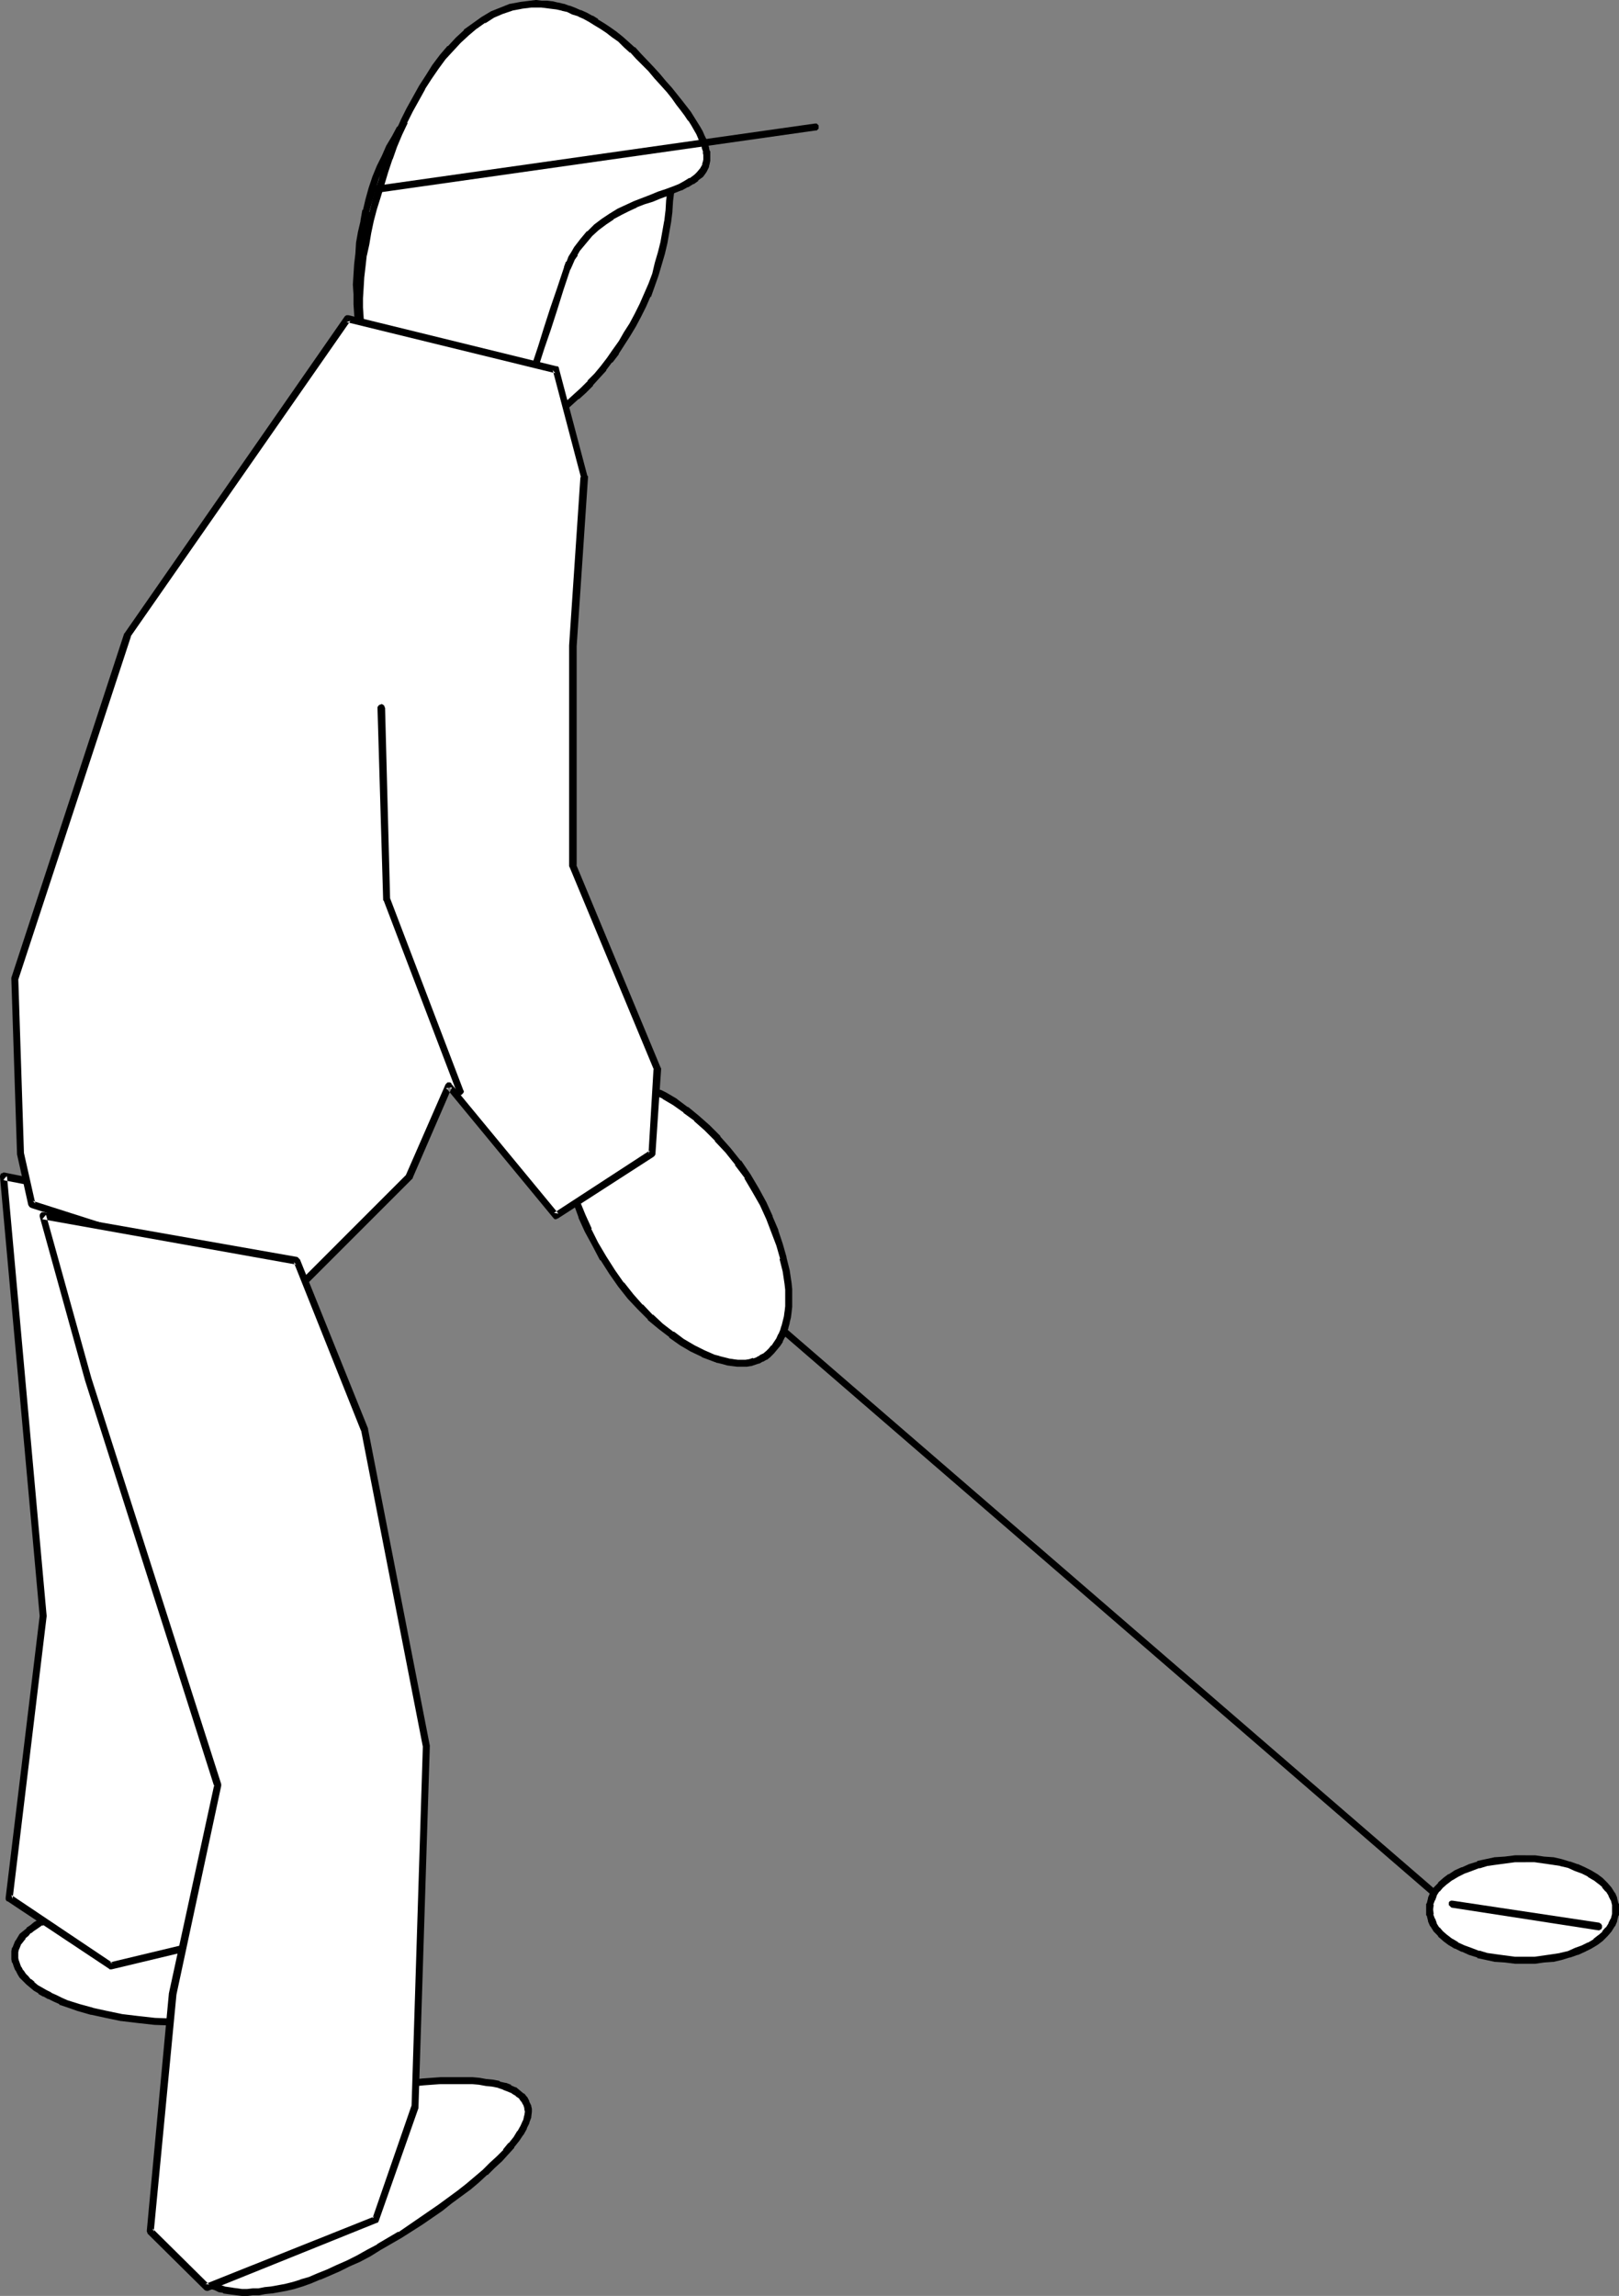
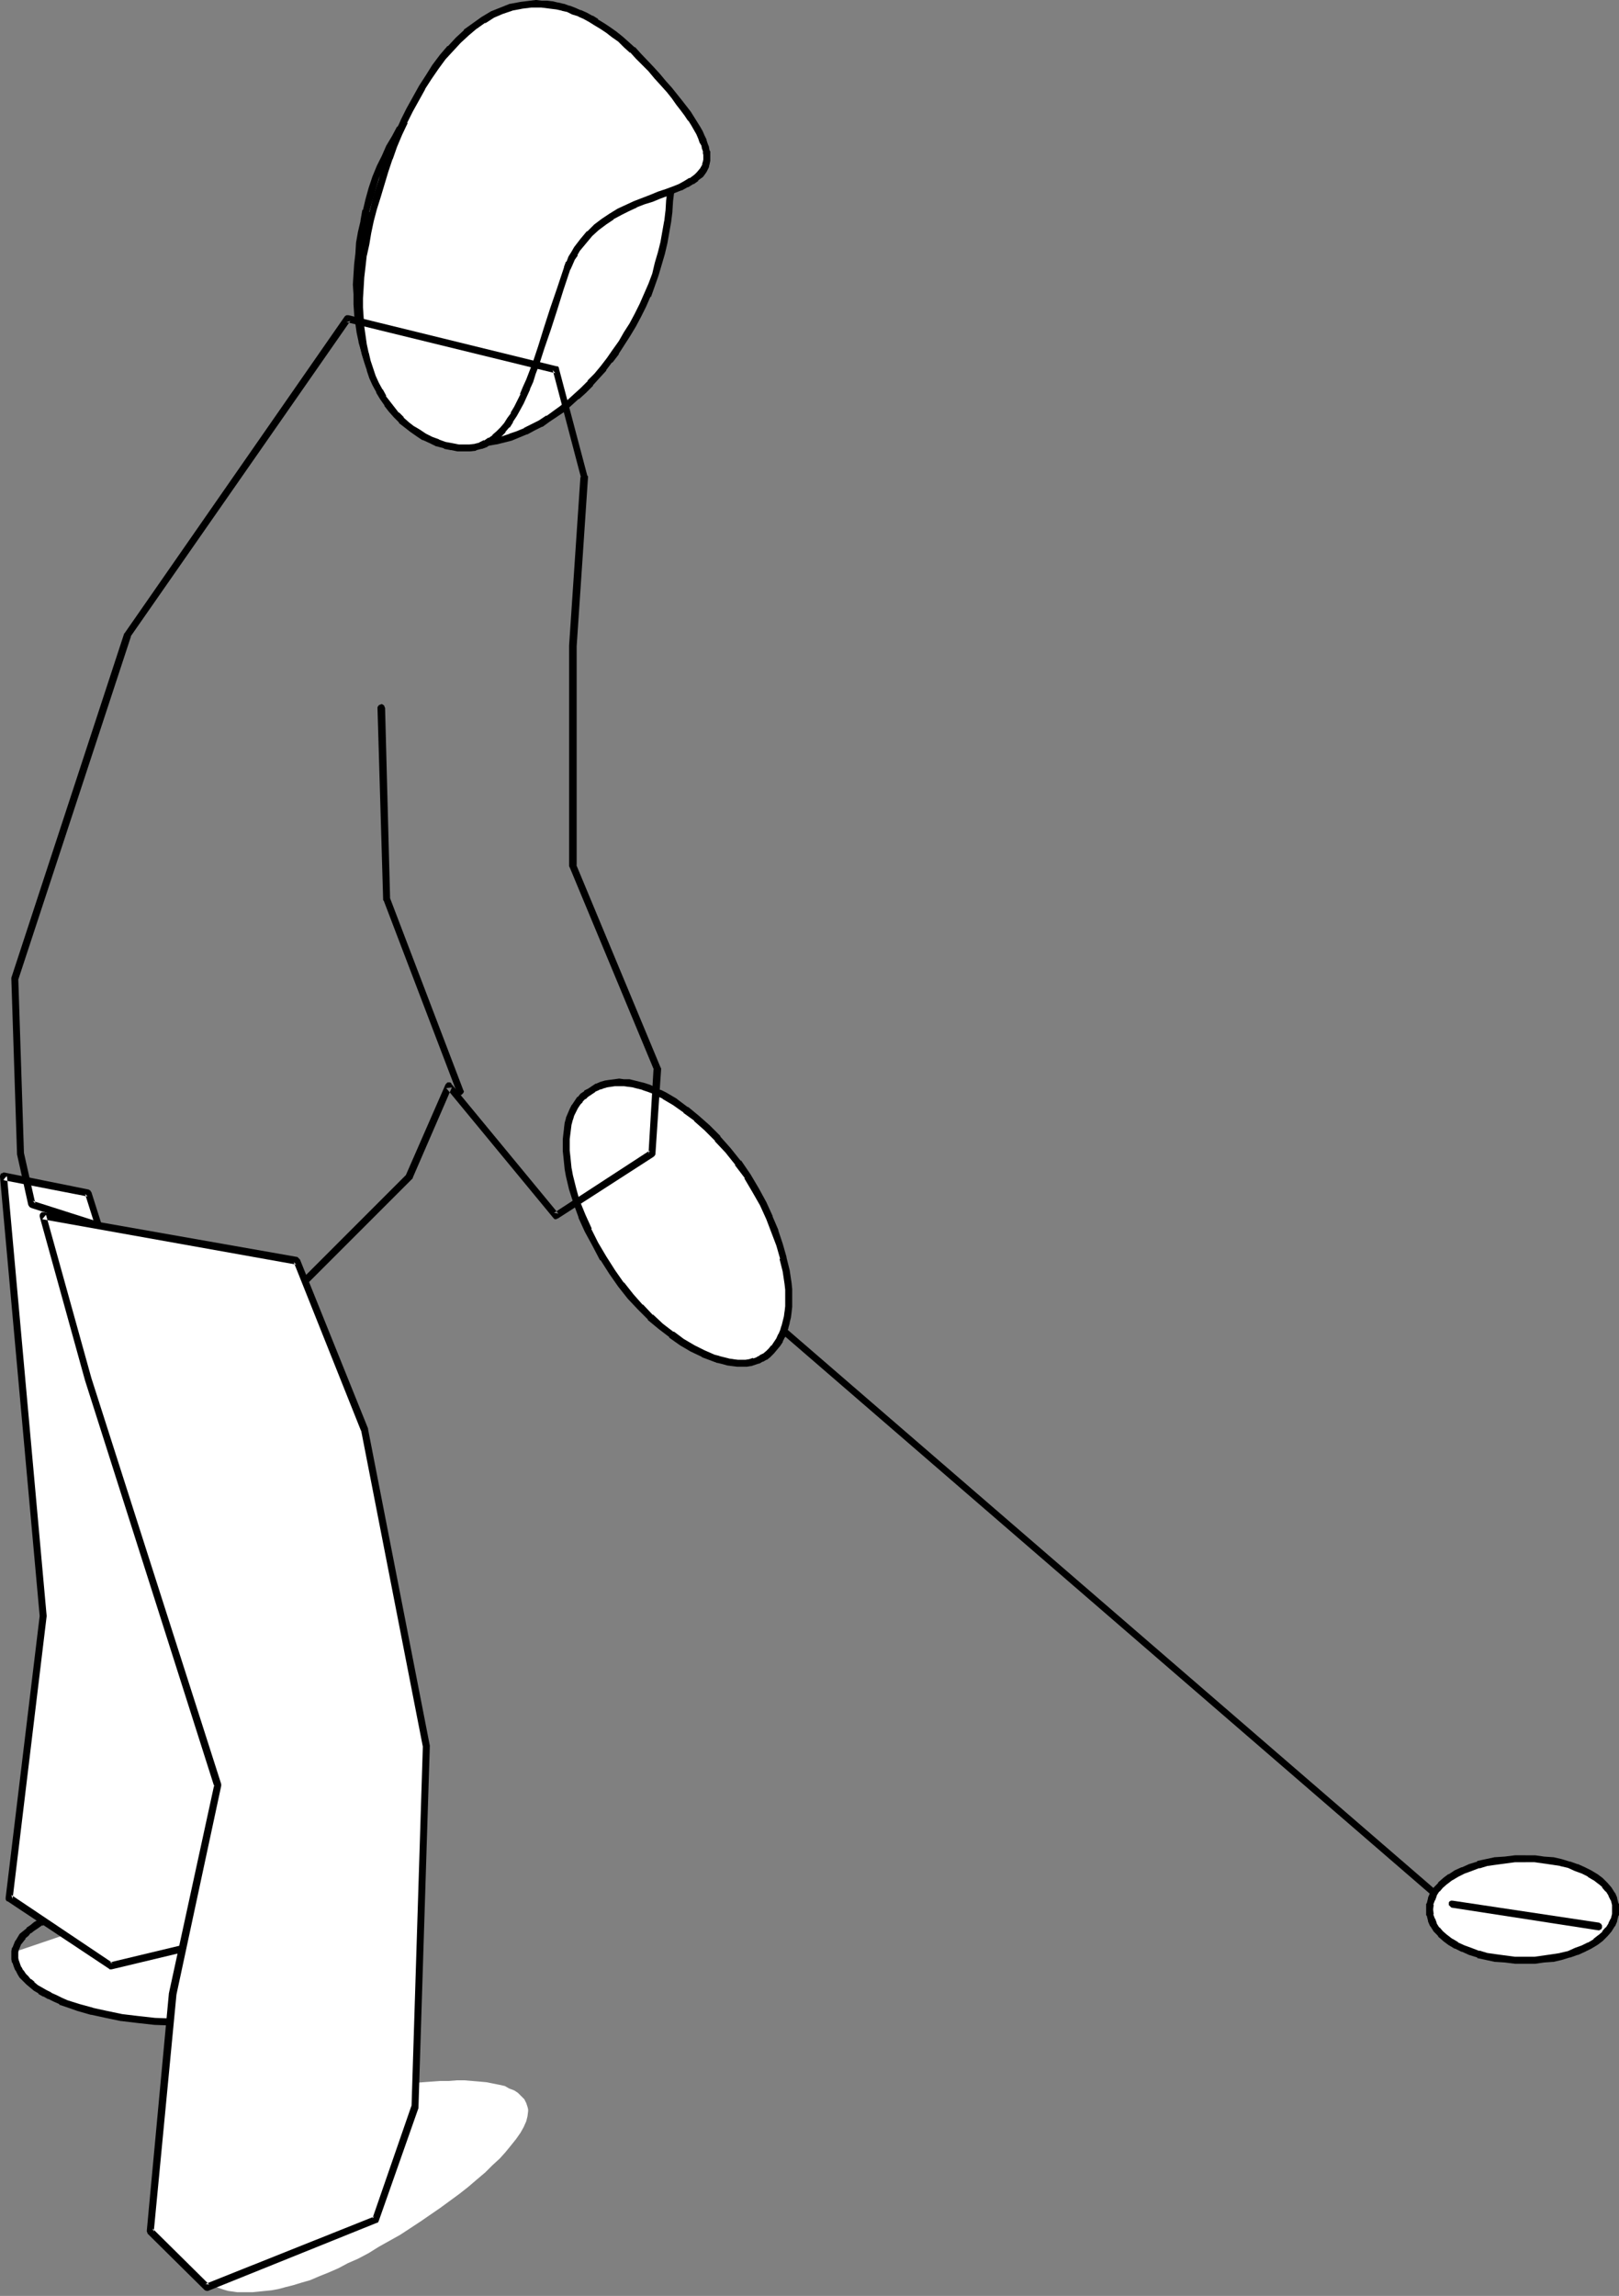
<svg xmlns="http://www.w3.org/2000/svg" xmlns:ns1="http://sodipodi.sourceforge.net/DTD/sodipodi-0.dtd" xmlns:ns2="http://www.inkscape.org/namespaces/inkscape" version="1.0" width="109.814mm" height="155.711mm" id="svg22" ns1:docname="Golfer 28.wmf">
  <rect width="100%" height="100%" fill="#808080" stroke="none" />
  <ns1:namedview id="namedview22" pagecolor="#ffffff" bordercolor="#000000" borderopacity="0.25" ns2:showpageshadow="2" ns2:pageopacity="0.0" ns2:pagecheckerboard="0" ns2:deskcolor="#d1d1d1" ns2:document-units="mm" />
  <defs id="defs1">
    <pattern id="WMFhbasepattern" patternUnits="userSpaceOnUse" width="6" height="6" x="0" y="0" />
  </defs>
  <path style="fill:#000000;fill-opacity:1;fill-rule:evenodd;stroke:none" d="m 190.802,331.262 -0.485,-0.323 h -0.162 l -0.162,0.162 h -0.323 l -0.162,0.162 -0.162,0.485 v 0.162 0.323 l 0.162,0.162 0.162,0.162 180.624,156.097 0.323,0.323 h 0.323 l 0.162,-0.162 h 0.323 l 0.162,-0.162 0.162,-0.485 v -0.162 -0.323 l -0.162,-0.162 -0.162,-0.162 z" id="path1" />
  <path style="fill:#ffffff;fill-opacity:1;fill-rule:evenodd;stroke:none" d="m 391.136,476.371 2.262,0.162 2.423,0.162 2.262,0.323 2.1,0.485 2.1,0.485 1.777,0.646 1.777,0.808 1.616,0.808 1.616,0.97 1.292,0.97 1.131,1.131 0.969,0.97 0.808,1.293 0.485,1.293 0.323,1.293 0.162,1.293 -0.162,1.293 -0.323,1.293 -0.485,1.293 -0.808,1.293 -0.969,0.97 -1.131,1.131 -1.292,0.97 -1.616,0.97 -1.616,0.808 -1.777,0.808 -1.777,0.646 -2.1,0.485 -2.1,0.485 -2.262,0.323 -2.423,0.162 -2.262,0.162 -2.747,-0.162 -2.585,-0.162 -2.423,-0.323 -2.262,-0.485 -2.1,-0.485 -2.1,-0.646 -1.777,-0.808 -1.777,-0.808 -1.616,-0.97 -1.292,-0.97 -1.131,-1.131 -0.969,-0.97 -0.808,-1.293 -0.646,-1.293 -0.323,-1.293 -0.162,-1.293 0.162,-1.293 0.323,-1.293 0.646,-1.293 0.808,-1.293 0.969,-0.97 1.131,-1.131 1.292,-0.97 1.616,-0.97 1.777,-0.808 1.777,-0.808 2.1,-0.646 2.1,-0.485 2.262,-0.485 2.423,-0.323 2.585,-0.162 z" id="path2" />
  <path style="fill:#000000;fill-opacity:1;fill-rule:evenodd;stroke:none" d="m 391.136,477.34 h 2.262 v 0 l 2.262,0.323 2.262,0.323 v 0 l 2.1,0.323 h -0.162 l 2.1,0.485 v 0 l 1.777,0.808 v 0 l 1.777,0.646 v 0 l 1.616,0.808 h -0.162 l 1.616,0.97 -0.162,-0.162 1.454,1.131 -0.162,-0.162 1.131,0.97 h -0.162 l 0.969,1.131 v -0.162 l 0.808,1.293 -0.162,-0.162 0.646,1.293 v -0.162 l 0.323,1.293 v -0.162 1.293 0 1.293 -0.162 l -0.323,1.293 v -0.162 l -0.646,1.293 0.162,-0.162 -0.808,1.293 v -0.162 l -0.969,1.131 h 0.162 l -1.131,0.97 0.162,-0.162 -1.454,1.131 h 0.162 l -1.616,0.97 0.162,-0.162 -1.616,0.808 v 0 l -1.777,0.646 v 0 l -1.777,0.808 v 0 l -2.1,0.485 h 0.162 l -2.1,0.323 v 0 l -2.262,0.323 -2.262,0.323 v 0 h -2.262 -2.747 v 0 l -2.423,-0.323 v 0 l -2.423,-0.323 v 0 l -2.262,-0.323 v 0 l -2.1,-0.646 0.162,0.162 -2.1,-0.808 -1.777,-0.646 v 0 l -1.777,-0.808 h 0.162 l -1.616,-0.97 0.162,0.162 -1.454,-1.131 0.162,0.162 -1.292,-1.131 0.162,0.162 -0.969,-1.131 v 0.162 l -0.808,-1.293 0.162,0.162 -0.485,-1.293 v 0.162 l -0.485,-1.293 0.162,0.162 -0.162,-1.293 v 0 l 0.162,-1.293 -0.162,0.162 0.485,-1.293 v 0.162 l 0.485,-1.293 -0.162,0.162 0.808,-1.293 v 0.162 l 0.969,-1.131 -0.162,0.162 1.292,-1.131 -0.162,0.162 1.454,-1.131 -0.162,0.162 1.616,-0.97 1.616,-0.808 v 0 l 1.777,-0.646 2.1,-0.808 -0.162,0.162 2.1,-0.646 v 0 l 2.262,-0.323 v 0 l 2.423,-0.323 v 0 l 2.423,-0.323 v 0 h 2.747 v -1.778 h -2.747 v 0 l -2.585,0.323 v 0 l -2.423,0.162 h -0.162 l -2.262,0.485 v 0 l -2.262,0.485 v 0.162 l -2.1,0.646 -1.777,0.808 h -0.162 l -1.777,0.808 -1.454,0.97 h -0.162 l -1.292,0.97 -0.162,0.162 -1.131,0.97 v 0.162 l -1.131,1.131 v 0 l -0.808,1.293 -0.162,0.162 -0.485,1.131 v 0.162 l -0.323,1.293 -0.162,0.162 v 1.454 0 1.454 l 0.162,0.162 0.323,1.293 v 0.162 l 0.485,1.131 0.162,0.162 0.808,1.293 v 0 l 1.131,1.131 v 0.162 l 1.131,0.97 0.162,0.162 1.292,0.97 v 0 l 1.616,0.97 h 0.162 l 1.616,0.808 h 0.162 l 1.777,0.808 2.1,0.646 v 0.162 l 2.262,0.485 v 0 l 2.262,0.485 h 0.162 l 2.423,0.162 v 0 l 2.585,0.323 v 0 h 2.747 2.262 0.162 l 2.262,-0.323 2.262,-0.162 h 0.162 l 2.1,-0.485 v 0 l 2.1,-0.646 h 0.162 l 1.777,-0.646 h 0.162 l 1.777,-0.808 v 0 l 1.616,-0.808 v 0 l 1.616,-0.97 v 0 l 1.292,-0.97 0.162,-0.162 1.131,-1.131 v 0 l 0.969,-1.131 v 0 l 0.808,-1.293 0.162,-0.162 0.485,-1.131 v -0.162 l 0.323,-1.293 0.162,-0.162 v -1.454 0 -1.454 l -0.162,-0.162 -0.323,-1.293 v -0.162 l -0.485,-1.131 -0.162,-0.162 -0.808,-1.293 v 0 l -0.969,-1.131 v 0 l -1.131,-1.131 -0.162,-0.162 -1.292,-0.97 v 0 l -1.616,-0.97 v 0 l -1.616,-0.808 v 0 l -1.777,-0.808 h -0.162 l -1.777,-0.646 h -0.162 l -2.1,-0.646 v 0 l -2.1,-0.485 h -0.162 l -2.262,-0.162 -2.262,-0.323 h -0.162 -2.262 z" id="path3" />
  <path style="fill:#000000;fill-opacity:1;fill-rule:evenodd;stroke:none" d="m 372.395,487.197 h -0.162 -0.323 l -0.162,0.162 h -0.162 l -0.162,0.323 v 0.162 0.323 0.162 l 0.162,0.162 0.162,0.162 0.162,0.162 0.162,0.162 37.643,5.817 h 0.323 l 0.162,-0.162 h 0.162 l 0.162,-0.162 0.162,-0.323 v -0.162 -0.323 -0.162 l -0.162,-0.162 v -0.162 l -0.323,-0.162 -0.162,-0.162 z" id="path4" />
-   <path style="fill:#ffffff;fill-opacity:1;fill-rule:evenodd;stroke:none" d="m 48.629,485.097 4.524,0.162 4.362,0.162 4.362,0.485 4.039,0.485 4.039,0.646 3.716,0.808 3.393,0.97 3.231,0.97 1.454,0.646 1.454,0.485 1.292,0.646 1.292,0.646 1.131,0.646 1.131,0.646 0.969,0.646 0.808,0.808 0.808,0.646 0.808,0.646 0.485,0.808 0.646,0.808 0.323,0.808 0.323,0.808 0.162,0.808 v 0.808 0.97 l -0.162,0.808 -0.323,0.97 -0.323,0.808 -0.646,0.97 -0.485,0.808 -0.808,0.808 -0.808,0.808 -0.808,0.808 -0.969,0.646 -1.131,0.808 -1.131,0.646 -1.292,0.646 -1.292,0.646 -1.454,0.646 -1.454,0.646 -3.231,0.97 -3.393,1.131 -3.716,0.808 -4.039,0.646 -4.039,0.646 -4.362,0.323 -4.362,0.162 -4.524,0.162 -4.524,-0.162 -4.524,-0.162 -4.201,-0.323 -4.201,-0.646 -3.877,-0.646 -3.716,-0.808 -3.393,-1.131 -3.231,-0.97 -1.454,-0.646 -1.454,-0.646 -1.292,-0.646 -1.292,-0.646 -1.131,-0.646 -1.131,-0.808 -0.969,-0.646 -0.808,-0.808 -0.808,-0.808 -0.808,-0.808 -0.646,-0.808 -0.485,-0.97 -0.323,-0.808 -0.323,-0.97 -0.162,-0.808 v -0.97 -0.808 l 0.162,-0.808 0.323,-0.808 0.323,-0.808 0.485,-0.808 0.646,-0.808 0.808,-0.646 0.808,-0.646 0.808,-0.808 0.969,-0.646 1.131,-0.646 1.131,-0.646 1.292,-0.646 1.292,-0.646 1.454,-0.485 1.454,-0.646 3.231,-0.97 3.393,-0.97 3.716,-0.808 3.877,-0.646 4.201,-0.485 4.201,-0.485 4.524,-0.162 z" id="path5" />
+   <path style="fill:#ffffff;fill-opacity:1;fill-rule:evenodd;stroke:none" d="m 48.629,485.097 4.524,0.162 4.362,0.162 4.362,0.485 4.039,0.485 4.039,0.646 3.716,0.808 3.393,0.97 3.231,0.97 1.454,0.646 1.454,0.485 1.292,0.646 1.292,0.646 1.131,0.646 1.131,0.646 0.969,0.646 0.808,0.808 0.808,0.646 0.808,0.646 0.485,0.808 0.646,0.808 0.323,0.808 0.323,0.808 0.162,0.808 v 0.808 0.97 l -0.162,0.808 -0.323,0.97 -0.323,0.808 -0.646,0.97 -0.485,0.808 -0.808,0.808 -0.808,0.808 -0.808,0.808 -0.969,0.646 -1.131,0.808 -1.131,0.646 -1.292,0.646 -1.292,0.646 -1.454,0.646 -1.454,0.646 -3.231,0.97 -3.393,1.131 -3.716,0.808 -4.039,0.646 -4.039,0.646 -4.362,0.323 -4.362,0.162 -4.524,0.162 -4.524,-0.162 -4.524,-0.162 -4.201,-0.323 -4.201,-0.646 -3.877,-0.646 -3.716,-0.808 -3.393,-1.131 -3.231,-0.97 -1.454,-0.646 -1.454,-0.646 -1.292,-0.646 -1.292,-0.646 -1.131,-0.646 -1.131,-0.808 -0.969,-0.646 -0.808,-0.808 -0.808,-0.808 -0.808,-0.808 -0.646,-0.808 -0.485,-0.97 -0.323,-0.808 -0.323,-0.97 -0.162,-0.808 v -0.97 -0.808 z" id="path5" />
  <path style="fill:#000000;fill-opacity:1;fill-rule:evenodd;stroke:none" d="m 48.629,486.066 h 4.524 v 0 l 4.362,0.323 v 0 l 4.201,0.323 4.201,0.646 h -0.162 l 4.039,0.646 h -0.162 l 3.716,0.808 v -0.162 l 3.554,0.97 h -0.162 l 3.231,1.131 v 0 l 1.454,0.485 v 0 l 1.292,0.485 1.292,0.646 v 0 l 1.292,0.646 1.131,0.646 v -0.162 l 1.131,0.808 v 0 l 0.808,0.646 0.969,0.646 -0.162,-0.162 0.808,0.808 0.808,0.646 h -0.162 l 0.646,0.808 0.485,0.646 v -0.162 l 0.323,0.808 v 0 l 0.323,0.808 -0.162,-0.162 0.162,0.808 v -0.162 l 0.162,0.808 v -0.162 l -0.162,0.97 v 0 l -0.162,0.808 0.162,-0.162 -0.323,0.97 -0.485,0.808 0.162,-0.162 -0.485,0.97 v -0.162 l -0.646,0.97 0.162,-0.162 -0.808,0.808 -0.808,0.808 0.162,-0.162 -0.969,0.808 v 0 l -0.808,0.808 v 0 l -1.131,0.646 v 0 l -1.131,0.646 v 0 l -1.292,0.646 v 0 l -1.292,0.646 -1.292,0.646 v 0 l -1.454,0.646 v 0 l -3.231,0.97 -3.393,0.97 v 0 l -3.716,0.808 h 0.162 l -4.039,0.808 h 0.162 l -4.201,0.485 -4.201,0.485 v 0 l -4.362,0.162 v 0 l -4.524,0.162 -4.524,-0.162 v 0 l -4.362,-0.162 v 0 l -4.362,-0.485 -4.039,-0.485 v 0 l -3.877,-0.808 v 0 l -3.716,-0.808 h 0.162 l -3.554,-0.97 -3.07,-0.97 v 0 l -1.454,-0.646 v 0 l -1.292,-0.646 -1.454,-0.646 h 0.162 l -1.292,-0.646 v 0 l -1.131,-0.646 v 0 l -1.131,-0.646 v 0 l -0.969,-0.808 h 0.162 l -0.969,-0.808 v 0.162 l -0.646,-0.808 -0.808,-0.808 0.162,0.162 -0.646,-0.97 v 0.162 l -0.485,-0.97 v 0.162 l -0.323,-0.808 -0.323,-0.97 v 0.162 l -0.162,-0.808 v 0 -0.97 0.162 -0.808 0.162 l 0.162,-0.808 v 0.162 l 0.323,-0.808 v 0 l 0.323,-0.808 v 0.162 l 0.485,-0.646 0.646,-0.808 H 6.462 l 0.808,-0.646 0.646,-0.808 v 0.162 l 0.808,-0.646 0.969,-0.646 v 0 l 1.131,-0.808 v 0.162 l 1.131,-0.646 1.292,-0.646 h -0.162 l 1.454,-0.646 1.292,-0.485 v 0 l 1.454,-0.485 v 0 l 3.07,-1.131 v 0 l 3.393,-0.97 v 0.162 l 3.716,-0.808 v 0 l 3.877,-0.646 v 0 l 4.039,-0.646 4.362,-0.323 v 0 l 4.362,-0.323 v 0 h 4.524 v -1.939 l -4.524,0.162 h -0.162 l -4.362,0.162 v 0 l -4.362,0.485 -4.039,0.485 h -0.162 l -3.877,0.808 v 0 l -3.716,0.808 v 0 l -3.554,0.808 v 0 l -3.231,1.131 v 0 l -1.454,0.485 v 0 l -1.454,0.646 -1.292,0.646 h -0.162 l -1.131,0.646 -1.292,0.646 v 0 l -1.131,0.646 v 0 l -0.969,0.808 -0.969,0.646 v 0.162 l -0.808,0.646 -0.808,0.646 -0.162,0.162 -0.485,0.808 -0.485,0.808 -0.162,0.162 -0.323,0.808 v 0 l -0.323,0.808 -0.162,0.162 -0.162,0.808 v 0 0.808 0.162 0.97 0.162 l 0.162,0.808 0.162,0.162 0.323,0.97 0.323,0.808 0.162,0.162 0.485,0.97 v 0 l 0.485,0.808 0.162,0.162 0.808,0.808 0.808,0.808 v 0 l 0.969,0.808 v 0 l 0.969,0.808 v 0 l 1.131,0.646 v 0.162 l 1.131,0.646 h 0.162 l 1.131,0.646 h 0.162 l 1.292,0.646 1.454,0.646 v 0.162 l 1.454,0.485 v 0 l 3.231,1.131 3.393,0.97 h 0.162 l 3.716,0.808 v 0 l 3.877,0.808 h 0.162 l 4.039,0.485 4.362,0.485 v 0 l 4.362,0.162 h 0.162 l 4.524,0.162 4.524,-0.162 h 0.162 l 4.362,-0.162 v 0 l 4.362,-0.485 4.039,-0.485 v 0 l 4.039,-0.808 v 0 l 3.716,-0.808 v 0 l 3.554,-0.97 3.07,-1.131 h 0.162 l 1.454,-0.485 v -0.162 l 1.454,-0.646 1.292,-0.646 v 0 l 1.292,-0.646 h 0.162 l 1.131,-0.646 v -0.162 l 1.131,-0.646 v 0 l 0.969,-0.808 v 0 l 0.969,-0.808 v 0 l 0.808,-0.808 0.808,-0.808 v -0.162 l 0.646,-0.808 v 0 l 0.485,-0.97 0.162,-0.162 0.323,-0.808 0.323,-0.97 0.162,-0.162 0.162,-0.808 v -0.162 -0.97 -0.162 -0.808 0 l -0.162,-0.808 -0.162,-0.162 -0.323,-0.808 v 0 l -0.323,-0.808 -0.162,-0.162 -0.485,-0.808 -0.646,-0.808 v -0.162 l -0.808,-0.646 -0.808,-0.646 v -0.162 l -0.969,-0.646 -0.969,-0.808 v 0 l -1.131,-0.646 v 0 l -1.292,-0.646 -1.292,-0.646 v 0 l -1.292,-0.646 -1.454,-0.646 v 0 l -1.454,-0.485 h -0.162 l -3.07,-1.131 h -0.162 l -3.393,-0.808 v 0 l -3.716,-0.808 v 0 l -4.039,-0.808 v 0 l -4.039,-0.485 -4.362,-0.485 v 0 l -4.362,-0.162 h -0.162 l -4.524,-0.162 z" id="path6" />
  <path style="fill:#ffffff;fill-opacity:1;fill-rule:evenodd;stroke:none" d="M 0.969,301.529 10.986,414.32 2.423,486.551 28.434,503.841 58.646,496.731 67.37,447.607 22.618,305.892 Z" id="path7" />
  <path style="fill:#000000;fill-opacity:1;fill-rule:evenodd;stroke:none" d="M 1.131,300.559 H 0.808 l -0.162,0.162 H 0.485 l -0.323,0.162 v 0.162 L 0,301.367 v 0.323 l 10.178,112.629 v -0.162 l -8.724,72.231 v 0.323 0.162 l 0.162,0.323 0.162,0.162 H 1.939 l 26.011,17.29 0.162,0.162 h 0.162 0.323 l 30.373,-7.272 h 0.162 l 0.162,-0.162 0.162,-0.162 0.162,-0.323 v 0 l 8.724,-49.124 v -0.323 -0.162 L 23.426,305.569 l -0.162,-0.162 -0.162,-0.323 h -0.162 l -0.162,-0.162 v 0 l -21.649,-4.363 -0.323,1.939 21.649,4.201 -0.646,-0.646 44.752,141.715 v -0.323 l -8.724,49.124 0.646,-0.808 -30.373,7.272 0.808,0.162 -26.011,-17.452 0.323,0.97 8.724,-72.393 v -0.162 L 1.777,301.367 0.808,302.499 Z" id="path8" />
  <path style="fill:#ffffff;fill-opacity:1;fill-rule:evenodd;stroke:none" d="m 151.22,6.464 1.777,0.808 1.777,0.808 1.777,1.131 1.616,1.131 1.454,1.131 1.454,1.454 1.292,1.454 1.292,1.616 1.131,1.616 1.131,1.778 0.969,1.778 0.808,1.939 0.969,2.101 0.646,2.101 0.646,2.101 0.646,2.262 0.485,2.262 0.323,2.424 0.162,2.424 0.323,2.424 v 2.585 2.424 2.585 l -0.162,2.747 -0.323,2.585 -0.323,2.585 -0.323,2.747 -0.646,2.747 -0.646,2.747 -0.646,2.747 -0.808,2.585 -0.969,2.747 -1.131,2.585 -1.131,2.747 -1.292,2.424 -1.292,2.424 -1.454,2.424 -1.454,2.262 -1.454,2.262 -1.616,2.101 -1.616,2.101 -1.616,1.939 -1.616,1.939 -1.777,1.778 -1.777,1.616 -1.777,1.616 -1.777,1.454 -1.939,1.454 -1.777,1.131 -1.939,1.293 -1.939,0.97 -1.939,0.97 -1.939,0.808 -1.939,0.646 -1.939,0.646 -1.939,0.485 -1.777,0.323 -1.939,0.162 -1.939,0.162 h -1.939 l -1.777,-0.323 -1.777,-0.323 -1.939,-0.485 -1.777,-0.485 -1.777,-0.808 -1.777,-0.808 -1.777,-0.97 -1.454,-1.131 -1.616,-1.293 -1.292,-1.293 -1.454,-1.454 -1.292,-1.454 -1.131,-1.616 -0.969,-1.778 -1.131,-1.778 -0.808,-1.939 -0.808,-1.939 -0.808,-2.101 -0.646,-2.101 -0.485,-2.262 -0.485,-2.262 -0.323,-2.262 -0.323,-2.424 -0.162,-2.424 -0.162,-2.585 v -2.424 -2.585 l 0.162,-2.747 0.323,-2.585 0.323,-2.747 0.485,-2.747 0.485,-2.747 0.646,-2.747 0.808,-2.909 0.646,-2.747 0.969,-2.909 1.131,-2.585 1.292,-2.585 1.131,-2.585 1.454,-2.424 1.292,-2.424 1.454,-2.262 1.454,-2.262 1.616,-2.101 1.616,-2.101 1.616,-1.939 1.777,-1.939 1.777,-1.778 1.616,-1.616 1.939,-1.616 1.777,-1.454 1.777,-1.293 1.939,-1.293 1.939,-1.293 1.777,-0.97 1.939,-0.97 1.939,-0.808 1.939,-0.646 1.939,-0.646 1.939,-0.485 1.939,-0.323 1.939,-0.162 1.777,-0.162 1.939,0.162 1.777,0.162 1.939,0.323 1.777,0.485 z" id="path9" />
  <path style="fill:#000000;fill-opacity:1;fill-rule:evenodd;stroke:none" d="m 150.897,7.433 v 0 l 1.777,0.646 v 0 l 1.777,0.808 h -0.162 l 1.777,0.97 h -0.162 l 1.616,1.131 v 0 l 1.616,1.293 -0.162,-0.162 1.454,1.454 1.292,1.454 v -0.162 l 1.292,1.616 h -0.162 l 1.131,1.616 v 0 l 1.131,1.778 v -0.162 l 0.969,1.939 v -0.162 l 0.969,1.939 h -0.162 l 0.808,2.101 0.808,2.101 V 27.47 l 0.646,2.262 v -0.162 l 0.485,2.262 v 0 l 0.485,2.262 0.323,2.424 v 0 l 0.323,2.262 v 0 l 0.162,2.424 0.162,2.585 v 0 2.424 2.585 0 l -0.323,2.585 -0.162,2.747 v -0.162 l -0.323,2.747 v -0.162 l -0.485,2.747 -0.485,2.747 v 0 l -0.646,2.585 v 0 l -0.808,2.747 -0.646,2.747 -0.969,2.585 v 0 l -1.131,2.585 v 0 l -1.131,2.585 -1.292,2.585 v 0 l -1.292,2.424 v 0 l -1.454,2.262 v 0 l -1.292,2.262 -1.616,2.262 v 0 l -1.454,2.101 v 0 l -1.616,2.101 v 0 l -1.616,1.939 -1.777,1.778 h 0.162 l -1.777,1.778 -1.777,1.616 v 0 l -1.777,1.616 -1.777,1.454 v 0 l -1.777,1.293 v 0 l -1.777,1.293 v -0.162 l -1.939,1.293 v 0 l -1.939,0.97 -1.939,0.97 h 0.162 l -1.939,0.808 v 0 l -1.939,0.646 h 0.162 l -1.939,0.646 v 0 l -1.939,0.485 v -0.162 l -1.777,0.323 v 0 l -1.939,0.323 v 0 h -1.777 v 0 h -1.939 0.162 l -1.777,-0.162 v 0 l -1.777,-0.323 v 0 l -1.777,-0.485 v 0 l -1.777,-0.646 v 0 l -1.777,-0.646 v 0 l -1.777,-0.808 h 0.162 l -1.777,-0.97 h 0.162 l -1.616,-1.131 v 0 l -1.454,-1.131 v 0 l -1.454,-1.293 -1.292,-1.454 v 0.162 l -1.131,-1.616 v 0 l -1.131,-1.616 v 0.162 l -1.131,-1.778 h 0.162 L 97.259,97.278 v 0.162 l -0.808,-1.939 v 0 l -0.808,-1.939 v 0 l -0.646,-2.101 v 0.162 l -0.646,-2.101 v 0 l -0.646,-2.262 v 0 l -0.323,-2.262 -0.485,-2.262 v 0.162 l -0.323,-2.585 v 0.162 L 92.412,78.049 v -2.585 0 l -0.162,-2.424 v 0 l 0.162,-2.585 0.162,-2.585 v 0 l 0.323,-2.747 0.323,-2.585 v 0 l 0.485,-2.747 0.485,-2.747 v 0 l 0.646,-2.747 h -0.162 l 0.808,-2.747 v 0 l 0.808,-2.909 0.808,-2.747 v 0 l 1.131,-2.585 v 0 l 1.131,-2.585 1.292,-2.585 v 0 l 1.454,-2.424 1.292,-2.424 v 0.162 l 1.454,-2.262 1.454,-2.262 v 0 l 1.616,-2.101 h -0.162 l 1.616,-2.101 v 0.162 l 1.616,-2.101 1.777,-1.778 v 0 l 1.616,-1.778 1.777,-1.616 v 0 l 1.777,-1.616 1.777,-1.454 v 0 l 1.939,-1.293 1.777,-1.293 v 0.162 l 1.939,-1.293 h -0.162 l 1.939,-0.97 1.939,-0.97 v 0 l 1.777,-0.808 v 0 l 1.939,-0.646 v 0 l 1.939,-0.646 h -0.162 l 1.939,-0.485 v 0.162 l 1.939,-0.323 h -0.162 l 1.939,-0.162 v 0 l 1.777,-0.162 v 0 h 1.939 -0.162 l 1.939,0.162 h -0.162 l 1.939,0.323 h -0.162 l 1.939,0.485 h -0.162 l 1.777,0.646 0.646,-1.778 -1.777,-0.485 H 149.604 L 147.827,4.686 V 4.525 l -1.939,-0.323 v 0 l -1.777,-0.162 h -0.162 -1.939 v 0 h -1.939 v 0 l -1.939,0.323 v 0 l -1.939,0.323 v 0 l -1.939,0.485 h -0.162 l -1.939,0.646 v 0 l -1.939,0.646 v 0 l -1.939,0.808 v 0 l -1.939,0.97 -1.939,1.131 v 0 l -1.939,1.131 h -0.162 l -1.777,1.293 -1.939,1.293 v 0.162 l -1.777,1.454 -1.777,1.616 h -0.162 l -1.616,1.616 -1.777,1.778 -0.162,0.162 -1.616,1.778 -1.616,1.939 v 0.162 l -1.616,1.939 v 0 l -1.616,2.262 v 0 l -1.616,2.262 -1.292,2.262 h -0.162 l -1.292,2.424 -1.454,2.424 v 0 l -1.131,2.585 -1.292,2.585 v 0 l -1.131,2.747 v 0 l -0.969,2.909 -0.808,2.909 v 0 l -0.646,2.747 h -0.162 l -0.485,2.747 v 0.162 l -0.646,2.747 -0.485,2.747 v 0 l -0.162,2.747 -0.323,2.747 v 0 l -0.162,2.585 -0.162,2.585 v 0.162 l 0.162,2.424 v 0.162 2.424 l 0.162,2.424 v 0.162 l 0.323,2.424 v 0 l 0.323,2.262 0.485,2.262 v 0.162 l 0.646,2.262 v 0 l 0.646,2.101 v 0 l 0.646,2.101 v 0 l 0.969,1.939 v 0 l 0.808,1.939 V 98.247 l 1.131,1.778 v 0 l 1.131,1.778 v 0 l 1.131,1.616 v 0 l 1.292,1.616 v 0 l 1.454,1.454 1.292,1.293 v 0 l 1.616,1.293 v 0 l 1.616,1.131 h 0.162 l 1.616,1.131 h 0.162 l 1.777,0.808 v 0 l 1.777,0.808 h 0.162 l 1.777,0.646 v 0 l 1.777,0.323 0.162,0.162 1.777,0.323 v 0 l 1.939,0.162 v 0 h 1.939 0.162 1.777 v 0 l 1.939,-0.323 h 0.162 l 1.777,-0.323 h 0.162 l 1.939,-0.485 v 0 l 1.939,-0.485 v 0 l 1.939,-0.808 v 0 l 1.939,-0.808 h 0.162 l 1.777,-0.97 1.939,-0.97 h 0.162 l 1.777,-1.293 v 0 l 1.939,-1.293 v 0 l 1.939,-1.293 v 0 l 1.777,-1.616 1.777,-1.616 h 0.162 l 1.777,-1.616 1.777,-1.778 v -0.162 l 1.616,-1.778 1.777,-1.939 v -0.162 l 1.454,-1.939 h 0.162 l 1.616,-2.101 v -0.162 l 1.454,-2.262 1.454,-2.262 v 0 l 1.454,-2.424 v 0 l 1.292,-2.424 v 0 l 1.292,-2.585 1.131,-2.585 h 0.162 l 0.969,-2.747 v 0 l 0.969,-2.747 0.808,-2.747 0.808,-2.747 v 0 l 0.646,-2.747 v 0 l 0.485,-2.747 0.485,-2.747 v 0 l 0.323,-2.585 v -0.162 l 0.162,-2.585 0.323,-2.585 V 48.801 46.215 43.791 43.63 l -0.162,-2.424 -0.162,-2.585 v 0 l -0.323,-2.424 v 0 l -0.323,-2.424 -0.485,-2.262 v 0 l -0.485,-2.262 v -0.162 l -0.646,-2.101 v 0 l -0.808,-2.101 -0.808,-2.101 h -0.162 l -0.808,-1.939 v 0 l -0.969,-1.939 v 0 l -1.131,-1.778 v 0 l -1.292,-1.778 v 0 l -1.131,-1.616 h -0.162 l -1.292,-1.454 -1.454,-1.454 v 0 l -1.616,-1.131 V 9.534 l -1.616,-1.131 v 0 l -1.777,-1.131 v 0 l -1.777,-0.808 h -0.162 l -1.777,-0.808 v 0 z" id="path10" />
  <path style="fill:#ffffff;fill-opacity:1;fill-rule:evenodd;stroke:none" d="m 168.507,19.553 1.616,1.778 1.454,1.778 1.292,1.616 1.292,1.454 0.969,1.454 1.131,1.454 0.969,1.293 0.808,1.293 0.646,1.293 0.646,0.97 0.485,1.131 0.485,1.131 0.323,0.808 0.323,0.97 0.162,0.808 0.162,0.808 v 0.808 l -0.162,0.646 V 41.852 l -0.162,0.646 -0.646,1.131 -0.808,0.97 -0.969,0.97 -1.292,0.808 -1.292,0.808 -1.616,0.808 -1.616,0.646 -1.777,0.646 -1.939,0.808 -1.939,0.646 -2.1,0.808 -2.1,0.808 -2.1,0.97 -1.939,0.97 -2.1,1.293 -1.939,1.293 -1.777,1.454 -1.777,1.616 -1.777,1.778 -1.454,2.101 -0.646,1.131 -0.808,1.293 -0.485,1.131 -0.646,1.293 -1.777,5.494 -1.777,5.009 -1.454,5.009 -1.616,4.686 -1.454,4.525 -0.808,2.101 -0.808,2.101 -0.646,1.778 -0.808,1.939 -0.808,1.778 -0.808,1.616 -0.969,1.454 -0.808,1.454 -0.969,1.293 -0.969,1.293 -0.969,0.97 -1.131,0.97 -1.131,0.808 -1.131,0.808 -1.292,0.485 -1.454,0.323 -1.292,0.162 -1.616,0.162 -1.454,-0.162 -1.616,-0.162 -1.777,-0.485 -1.939,-0.485 -1.616,-0.808 -1.777,-0.808 -1.454,-0.97 -1.616,-0.97 -1.454,-1.131 -1.292,-1.293 -1.292,-1.293 -1.292,-1.293 -1.131,-1.616 -0.969,-1.454 -0.969,-1.778 -0.969,-1.777 -0.808,-1.778 -0.646,-1.939 -0.646,-2.101 -0.646,-1.939 -0.323,-2.262 -0.485,-2.262 -0.323,-2.262 -0.162,-2.424 V 78.856 76.271 73.686 l 0.162,-2.585 0.323,-2.909 0.485,-2.747 0.485,-2.909 0.646,-2.909 0.646,-3.07 0.808,-3.232 0.969,-3.07 0.969,-3.232 0.969,-3.232 1.131,-3.232 1.131,-3.232 1.292,-3.07 1.292,-3.07 1.454,-3.07 1.616,-2.909 1.616,-2.747 1.616,-2.747 1.777,-2.585 1.939,-2.424 1.939,-2.262 1.939,-2.101 2.1,-1.939 2.1,-1.778 2.262,-1.454 2.262,-1.454 2.423,-0.97 2.423,-0.808 2.585,-0.646 2.585,-0.323 h 1.292 1.292 l 1.292,0.162 1.454,0.162 1.292,0.323 1.454,0.323 1.454,0.323 1.292,0.485 1.454,0.646 1.454,0.646 1.616,0.808 1.292,0.808 1.616,0.97 1.454,1.131 1.616,1.131 1.454,1.131 1.616,1.293 1.616,1.454 1.454,1.616 1.616,1.616 1.616,1.616 z" id="path11" />
  <path style="fill:#000000;fill-opacity:1;fill-rule:evenodd;stroke:none" d="m 167.86,20.199 1.616,1.778 1.454,1.616 1.292,1.616 v 0 l 1.131,1.616 1.131,1.454 v 0 l 0.969,1.293 0.969,1.454 v -0.162 l 0.808,1.293 v 0 l 0.646,1.131 v 0 l 0.646,1.131 v 0 l 0.485,1.131 v 0 l 0.323,0.97 v 0 l 0.485,0.808 v 0 l 0.162,0.97 v -0.162 l 0.323,0.97 -0.162,-0.162 0.162,0.808 v -0.162 0.808 0 0.646 -0.162 l -0.162,0.808 v -0.162 l -0.162,0.646 0.162,-0.162 -0.646,1.131 v 0 l -0.808,0.97 0.162,-0.162 -0.969,0.97 0.162,-0.162 -1.292,0.97 v -0.162 l -1.292,0.808 v 0 l -1.454,0.808 v 0 l -1.616,0.646 -1.777,0.646 -1.939,0.646 -1.939,0.808 -2.1,0.808 -2.1,0.808 v 0 l -2.1,0.97 v 0 l -2.1,0.97 v 0 l -2.1,1.293 v 0 l -1.939,1.293 v 0 l -1.939,1.454 v 0 l -1.777,1.778 h -0.162 l -1.616,1.939 v 0 l -1.616,2.101 v 0 l -0.646,1.131 v 0 l -0.808,1.293 v 0 l -0.485,1.293 h -0.162 l -0.485,1.293 v 0.162 l -1.777,5.333 -1.777,5.171 -1.616,5.009 -1.454,4.686 -1.454,4.363 v 0 l -0.808,2.101 -0.808,2.101 -0.808,1.778 v 0 l -0.808,1.939 h 0.162 l -0.808,1.616 v 0 l -0.808,1.616 -0.969,1.616 h 0.162 l -0.969,1.293 v 0 l -0.808,1.293 v 0 l -0.969,1.131 v 0 l -0.969,0.97 v 0 l -1.131,0.97 h 0.162 l -1.131,0.808 v -0.162 l -1.131,0.808 v -0.162 l -1.292,0.646 h 0.162 l -1.292,0.323 h 0.162 l -1.454,0.162 v 0 h -1.454 0.162 -1.616 0.162 l -1.616,-0.323 v 0 l -1.777,-0.323 v 0 l -1.777,-0.646 h 0.162 l -1.777,-0.646 v 0 l -1.616,-0.808 v 0 l -1.454,-0.97 -1.616,-0.97 0.162,0.162 -1.454,-1.131 v 0 l -1.454,-1.293 h 0.162 l -1.292,-1.293 v 0.162 l -1.131,-1.454 v 0 l -1.131,-1.454 v 0 l -1.131,-1.454 h 0.162 l -0.969,-1.778 v 0.162 l -0.969,-1.778 -0.808,-1.778 v 0 l -0.646,-1.939 v 0 l -0.646,-1.939 -0.485,-2.101 v 0.162 L 94.028,88.229 93.705,85.966 v 0 l -0.323,-2.262 v 0 l -0.162,-2.424 -0.162,-2.424 v 0 -2.585 0.162 l 0.162,-2.585 0.162,-2.747 v 0 l 0.323,-2.747 0.323,-2.909 v 0.162 l 0.646,-2.909 0.485,-2.909 v 0 l 0.646,-3.07 v 0 l 0.808,-3.07 v 0 l 0.969,-3.07 1.939,-6.464 1.131,-3.393 v 0.162 l 1.131,-3.232 1.292,-3.07 v 0 l 1.454,-3.07 h -0.162 l 1.454,-2.909 v 0 l 1.616,-2.909 1.616,-2.909 -0.162,0.162 1.777,-2.747 v 0 l 1.777,-2.585 1.777,-2.424 v 0 l 1.939,-2.101 v 0 L 118.1,10.988 120.2,9.049 v 0 l 2.1,-1.778 -0.162,0.162 2.262,-1.616 v 0.162 l 2.262,-1.454 v 0 l 2.262,-0.97 v 0 l 2.423,-0.808 h -0.162 l 2.585,-0.485 h -0.162 l 2.585,-0.323 v 0 h 1.292 -0.162 1.454 l 1.292,0.162 v 0 l 1.292,0.162 v 0 l 1.292,0.162 v 0 l 1.454,0.323 h -0.162 l 1.454,0.323 v 0 l 1.292,0.646 1.616,0.485 h -0.162 l 1.454,0.646 v 0 l 1.454,0.808 v 0 l 1.292,0.808 v 0 l 1.616,0.97 v 0 l 1.454,0.97 1.454,1.131 v 0 l 1.616,1.131 1.454,1.454 1.616,1.454 v -0.162 l 1.454,1.616 3.231,3.232 v 0 l 1.616,1.939 1.292,-1.293 -1.616,-1.778 v 0 l -3.231,-3.393 -1.454,-1.616 h -0.162 l -1.616,-1.454 -1.454,-1.293 -1.616,-1.293 v 0 L 156.39,6.948 154.936,5.979 v 0 L 153.32,5.009 V 4.848 l -1.292,-0.808 h -0.162 L 150.412,3.232 v 0 l -1.454,-0.646 h -0.162 l -1.454,-0.646 -1.292,-0.485 h -0.162 l -1.292,-0.485 h -0.162 l -1.292,-0.323 h -0.162 l -1.292,-0.323 h -0.162 l -1.292,-0.162 v 0 h -1.454 L 137.487,0 h -0.162 l -1.292,0.162 v 0 l -2.585,0.323 v 0 l -2.585,0.485 h -0.162 l -2.423,0.97 v 0 l -2.423,0.97 v 0 l -2.423,1.454 v 0 l -2.262,1.616 v 0 l -2.262,1.616 v 0.162 l -2.1,1.939 -1.939,2.101 h -0.162 l -1.939,2.262 v 0 l -1.939,2.585 -1.616,2.585 v 0 l -1.777,2.747 v 0 l -1.616,2.909 -1.616,2.909 v 0 l -1.454,2.909 v 0 l -1.292,3.07 v 0.162 l -1.292,3.07 -1.292,3.232 v 0 l -0.969,3.232 -2.1,6.464 -0.808,3.232 v 0 l -0.808,3.07 H 94.028 l -0.646,3.07 v 0.162 l -0.646,2.909 -0.485,2.909 v 0 l -0.323,2.909 -0.323,2.747 v 0 l -0.162,2.747 -0.162,2.585 v 0 2.585 0.162 l 0.162,2.424 0.162,2.424 v 0 l 0.162,2.424 v 0 l 0.485,2.262 0.485,2.262 v 0 l 0.646,2.101 0.646,1.939 v 0.162 l 0.646,1.939 v 0 l 0.808,1.778 0.969,1.778 v 0.162 l 0.969,1.616 v 0 l 1.131,1.616 v 0.162 l 1.131,1.454 v 0 l 1.292,1.454 v 0 l 1.292,1.293 v 0.162 l 1.454,1.131 v 0 l 1.454,1.131 v 0 l 1.616,1.131 1.454,0.97 h 0.162 l 1.777,0.808 v 0 l 1.616,0.808 h 0.162 l 1.777,0.485 0.162,0.162 1.616,0.323 h 0.162 l 1.616,0.323 h 0.162 1.454 0.162 1.454 v 0 l 1.454,-0.162 0.162,-0.162 1.292,-0.323 h 0.162 l 1.292,-0.485 0.162,-0.162 1.131,-0.646 v 0 l 1.131,-0.808 h 0.162 l 0.969,-0.97 0.162,-0.162 0.969,-0.97 v -0.162 l 0.969,-1.131 h 0.162 l 0.808,-1.293 v -0.162 l 0.969,-1.454 v 0 l 0.808,-1.454 0.969,-1.778 v 0 l 0.808,-1.778 v 0 l 0.808,-1.777 V 99.702 l 0.808,-1.778 0.646,-2.101 0.808,-2.101 v 0 l 1.454,-4.525 1.616,-4.686 1.616,-5.009 1.616,-5.171 1.777,-5.333 v 0.162 l 0.646,-1.454 v 0 l 0.485,-1.131 v 0 l 0.808,-1.131 h -0.162 l 0.646,-1.131 v 0 l 1.616,-1.939 v 0 l 1.616,-1.939 -0.162,0.162 1.777,-1.616 v 0 l 1.939,-1.454 v 0 l 1.939,-1.293 h -0.162 l 2.1,-1.131 v 0 l 1.939,-0.97 v 0 l 2.1,-0.97 h -0.162 l 2.1,-0.808 2.1,-0.646 1.939,-0.808 1.777,-0.646 1.939,-0.808 1.616,-0.646 h 0.162 l 1.454,-0.808 h 0.162 l 1.292,-0.808 h 0.162 l 1.131,-0.808 V 46.215 l 1.131,-0.808 0.162,-0.162 0.808,-1.131 v 0 l 0.646,-1.293 v -0.162 l 0.162,-0.646 v 0 l 0.162,-0.808 v 0 -0.646 -0.162 -0.808 0 -0.808 L 181.916,38.62 181.754,37.812 V 37.651 l -0.323,-0.808 v 0 l -0.323,-0.97 v -0.162 l -0.485,-0.97 v 0 l -0.485,-1.131 v 0 l -0.646,-1.131 v 0 l -0.808,-1.293 v 0 l -0.808,-1.293 v 0 l -0.808,-1.293 -1.131,-1.454 v 0 l -1.131,-1.454 -1.292,-1.616 v 0 l -1.292,-1.616 -1.454,-1.616 -1.616,-1.939 z" id="path12" />
  <path style="fill:#ffffff;fill-opacity:1;fill-rule:evenodd;stroke:none" d="m 151.22,279.714 0.969,-0.485 0.969,-0.646 1.131,-0.323 0.969,-0.323 1.131,-0.323 1.131,-0.162 h 1.292 1.131 l 1.292,0.162 1.292,0.162 1.131,0.323 1.292,0.485 1.454,0.485 1.292,0.485 1.292,0.646 1.292,0.646 2.747,1.616 2.747,1.939 2.747,2.262 2.747,2.424 2.747,2.747 2.585,3.07 2.585,3.232 2.423,3.393 2.1,3.555 1.939,3.555 1.616,3.555 1.454,3.393 1.131,3.555 0.969,3.393 0.646,3.232 0.485,3.232 0.162,1.454 v 1.616 1.454 1.454 l -0.162,1.293 -0.162,1.293 -0.323,1.293 -0.162,1.293 -0.485,1.131 -0.485,1.131 -0.485,1.131 -0.646,0.97 -0.646,0.97 -0.808,0.808 -0.808,0.808 -0.969,0.646 -0.808,0.485 -0.969,0.485 -0.808,0.323 -1.131,0.162 -0.969,0.162 h -1.131 -1.131 l -1.131,-0.162 -1.292,-0.162 -1.131,-0.323 -1.292,-0.162 -1.292,-0.485 -2.585,-1.131 -2.747,-1.293 -2.747,-1.616 -2.747,-1.939 -2.585,-2.101 -2.747,-2.424 -2.585,-2.585 -2.585,-2.747 -2.262,-2.909 -2.262,-3.232 -2.423,-3.555 -2.1,-3.555 -1.777,-3.717 -1.616,-3.555 -1.292,-3.555 -1.131,-3.393 -0.808,-3.393 -0.323,-1.778 -0.162,-1.454 -0.162,-1.616 -0.162,-1.616 v -1.454 -1.454 l 0.162,-1.293 0.162,-1.454 0.323,-1.293 0.323,-1.131 0.323,-1.131 0.485,-1.131 0.485,-0.97 0.646,-0.97 0.646,-0.808 0.808,-0.808 0.808,-0.646 z" id="path13" />
  <path style="fill:#000000;fill-opacity:1;fill-rule:evenodd;stroke:none" d="m 151.704,280.522 0.969,-0.646 h -0.162 l 1.131,-0.485 h -0.162 l 1.131,-0.323 h -0.162 l 1.131,-0.323 h -0.162 l 1.131,-0.162 v 0 l 1.131,-0.162 v 0 h 1.131 -0.162 1.292 l 1.131,0.162 v 0 l 1.292,0.162 h -0.162 l 1.292,0.323 v 0 l 1.292,0.323 h -0.162 l 1.454,0.485 1.292,0.485 v 0 l 1.292,0.646 h -0.162 l 1.454,0.646 h -0.162 l 2.747,1.616 v 0 l 2.747,1.939 h -0.162 l 2.908,2.101 h -0.162 l 2.747,2.424 2.747,2.747 h -0.162 l 2.747,2.909 2.585,3.232 h -0.162 l 2.585,3.393 h -0.162 l 2.1,3.555 v 0 l 1.939,3.393 v 0 l 1.616,3.555 v 0 l 1.292,3.393 v 0 l 1.292,3.393 0.969,3.393 h -0.162 l 0.808,3.232 0.485,3.232 v 0 l 0.162,1.454 v 0 1.454 0 1.454 -0.162 1.454 l -0.162,1.454 v -0.162 l -0.162,1.293 -0.323,1.293 v 0 l -0.323,1.293 v -0.162 l -0.323,1.131 -0.485,1.131 v -0.162 l -0.485,1.131 v 0 l -0.646,0.97 v 0 l -0.646,0.97 v -0.162 l -0.646,0.808 v 0 l -0.808,0.808 0.162,-0.162 -0.969,0.808 0.162,-0.162 -0.969,0.485 h 0.162 l -0.969,0.485 h 0.162 l -0.969,0.323 v -0.162 l -0.969,0.323 v 0 l -0.969,0.162 v 0 h -0.969 v 0 h -0.969 l -1.292,-0.162 h 0.162 l -1.292,-0.162 h 0.162 l -1.292,-0.323 v 0 l -1.292,-0.323 h 0.162 l -1.292,-0.323 v 0 l -2.585,-1.131 v 0 l -2.585,-1.293 v 0 l -2.747,-1.616 v 0 l -2.585,-1.939 v 0.162 l -2.747,-2.101 v 0 l -2.585,-2.424 v 0.162 l -2.585,-2.747 v 0.162 l -2.423,-2.747 -2.423,-3.07 v 0.162 l -2.262,-3.232 v 0 l -2.262,-3.555 v 0 l -2.1,-3.555 -1.777,-3.555 h 0.162 l -1.616,-3.555 v 0 l -1.454,-3.555 v 0.162 l -0.969,-3.555 v 0 l -0.808,-3.232 v 0 l -0.323,-1.778 v 0.162 l -0.162,-1.616 -0.162,-1.616 v 0 l -0.162,-1.454 v -1.454 0.162 -1.616 l 0.162,-1.293 v 0 l 0.162,-1.293 v 0 l 0.162,-1.293 v 0.162 l 0.323,-1.293 v 0.162 l 0.323,-1.131 v 0 l 0.485,-0.97 v 0 l 0.485,-0.97 v 0 l 0.646,-0.97 -0.162,0.162 0.808,-0.808 h -0.162 l 0.808,-0.808 v 0.162 l 0.808,-0.808 -0.162,0.162 0.969,-0.646 -0.969,-1.454 -0.969,0.485 v 0.162 l -0.969,0.646 v 0 l -0.646,0.808 h -0.162 l -0.646,0.97 v 0 l -0.646,0.97 -0.162,0.162 -0.485,0.97 v 0 l -0.485,1.131 v 0 l -0.485,1.131 v 0.162 l -0.323,1.131 v 0 l -0.162,1.293 v 0.162 l -0.162,1.293 v 0 l -0.162,1.454 v 1.454 0.162 1.454 l 0.162,1.454 v 0 l 0.162,1.616 0.162,1.616 v 0 l 0.323,1.778 v 0 l 0.808,3.393 v 0 l 1.131,3.555 v 0 l 1.292,3.555 v 0.162 l 1.616,3.555 v 0 l 1.939,3.555 1.939,3.717 h 0.162 l 2.262,3.555 v 0 l 2.262,3.232 v 0 l 2.423,3.07 2.585,2.747 v 0 l 2.585,2.585 v 0.162 l 2.747,2.262 v 0 l 2.747,2.101 v 0.162 l 2.747,1.939 v 0 l 2.747,1.616 v 0 l 2.747,1.293 0.162,0.162 2.585,0.97 v 0 l 1.292,0.485 h 0.162 l 1.292,0.323 v 0 l 1.131,0.323 v 0 l 1.292,0.162 v 0 l 1.292,0.162 h 1.131 v 0 h 1.131 0.162 l 0.969,-0.162 h 0.162 l 0.969,-0.323 v 0 l 0.969,-0.323 h 0.162 l 0.808,-0.485 h 0.162 l 0.808,-0.485 h 0.162 l 0.808,-0.646 0.162,-0.162 0.808,-0.808 v 0 l 0.808,-0.97 v 0 l 0.808,-0.97 v 0 l 0.646,-0.97 v -0.162 l 0.485,-0.97 0.162,-0.162 0.323,-1.131 0.485,-1.131 v -0.162 l 0.323,-1.131 v -0.162 l 0.323,-1.293 0.162,-1.293 v 0 l 0.162,-1.454 v -1.454 0 -1.454 0 -1.616 0 l -0.162,-1.616 v 0 l -0.485,-3.232 -0.808,-3.232 v -0.162 l -0.969,-3.393 -1.131,-3.393 v -0.162 l -1.454,-3.393 v -0.162 l -1.616,-3.555 v 0 l -1.939,-3.555 v 0 l -2.1,-3.555 v 0 l -2.423,-3.555 h -0.162 l -2.585,-3.232 -2.585,-2.909 v -0.162 l -2.747,-2.747 -2.747,-2.424 v 0 l -2.747,-2.262 h -0.162 l -2.585,-1.939 -0.162,-0.162 -2.747,-1.616 v 0 l -1.292,-0.646 h -0.162 l -1.292,-0.646 v 0 l -1.292,-0.646 -1.454,-0.485 v 0 l -1.292,-0.323 v 0 l -1.292,-0.323 v 0 l -1.292,-0.323 h -0.162 -1.292 l -1.131,-0.162 h -0.162 l -1.131,0.162 v 0 l -1.292,0.162 v 0 l -1.131,0.162 v 0 l -1.131,0.323 v 0 l -1.131,0.485 h -0.162 l -0.969,0.646 v 0 l -0.969,0.646 z" id="path14" />
  <path style="fill:#ffffff;fill-opacity:1;fill-rule:evenodd;stroke:none" d="m 77.549,538.583 3.877,-0.808 4.201,-0.808 4.524,-0.808 4.524,-0.808 4.524,-0.646 4.685,-0.646 4.524,-0.323 4.524,-0.323 h 2.1 l 2.1,-0.162 h 1.939 l 1.939,0.162 1.939,0.162 1.777,0.162 1.616,0.323 1.616,0.323 1.454,0.323 1.131,0.646 1.292,0.485 0.969,0.646 0.808,0.808 0.808,0.808 0.485,0.97 0.323,0.97 0.162,0.646 v 0.485 l -0.162,1.293 -0.323,1.293 -0.646,1.454 -0.808,1.454 -1.131,1.616 -1.292,1.616 -1.454,1.778 -1.454,1.616 -1.939,1.778 -1.777,1.778 -2.1,1.778 -2.262,1.939 -2.262,1.778 -2.423,1.778 -2.423,1.778 -5.17,3.555 -5.17,3.393 -5.493,3.07 -2.585,1.616 -2.747,1.454 -2.585,1.131 -2.423,1.293 -2.585,1.131 -2.423,0.97 -2.262,0.97 -2.262,0.646 -2.1,0.646 -1.939,0.485 -1.777,0.485 -1.777,0.323 -1.616,0.162 -1.616,0.162 -1.616,0.162 h -1.454 -1.292 -1.292 l -1.131,-0.162 -1.131,-0.162 -1.131,-0.323 -0.969,-0.323 -0.969,-0.323 -0.808,-0.323 -1.616,-1.131 -1.454,-1.131 -1.131,-1.293 -1.131,-1.616 -0.808,-1.778 -0.808,-1.939 -0.808,-1.939 -0.646,-2.262 -0.485,-2.424 -0.162,-1.131 -0.162,-1.131 v -1.131 -1.131 l 0.162,-1.131 0.323,-1.131 0.323,-1.293 0.323,-1.131 0.646,-1.131 0.485,-1.293 0.808,-1.131 0.646,-1.131 1.777,-2.424 2.1,-2.262 2.262,-2.262 2.585,-1.939 2.747,-2.101 3.07,-1.778 3.231,-1.616 3.393,-1.293 3.554,-1.293 1.777,-0.485 z" id="path15" />
-   <path style="fill:#000000;fill-opacity:1;fill-rule:evenodd;stroke:none" d="m 77.71,539.553 3.877,-0.808 v 0 l 4.201,-0.808 4.524,-0.808 4.524,-0.808 4.524,-0.646 v 0 l 4.685,-0.646 4.524,-0.485 v 0 l 4.362,-0.323 v 0 h 2.1 2.1 1.939 v 0 h 1.939 l 1.777,0.162 v 0 l 1.777,0.323 v 0 l 1.616,0.162 1.616,0.323 h -0.162 l 1.454,0.485 h -0.162 l 1.292,0.485 v 0 l 1.131,0.485 h -0.162 l 1.131,0.646 h -0.162 l 0.969,0.646 -0.162,-0.162 0.646,0.97 v -0.162 l 0.485,0.97 v -0.162 l 0.323,0.97 v -0.162 0.646 -0.162 l 0.162,0.646 v -0.162 l -0.162,1.131 v -0.162 l -0.323,1.454 v -0.162 l -0.646,1.454 v 0 l -0.808,1.454 v -0.162 l -0.969,1.616 v 0 l -1.292,1.616 v -0.162 l -1.454,1.778 h 0.162 l -1.616,1.616 -1.939,1.778 -1.777,1.778 v 0 l -2.1,1.778 -2.1,1.778 v 0 l -2.262,1.778 v 0 l -2.423,1.778 -2.423,1.778 -5.17,3.555 v 0 l -5.17,3.555 v -0.162 l -5.493,3.232 h 0.162 l -2.747,1.454 -2.585,1.454 v 0 l -2.585,1.293 -2.585,1.131 v 0 l -2.423,1.131 -2.423,0.97 v 0 l -2.262,0.97 -2.262,0.646 h 0.162 l -2.1,0.646 v 0 l -1.939,0.485 v 0 l -1.777,0.323 -1.777,0.323 v 0 l -1.616,0.162 -1.616,0.323 v 0 h -1.454 l -1.454,0.162 v 0 h -1.292 v 0 l -1.131,-0.162 -1.292,-0.162 h 0.162 l -1.131,-0.162 -1.131,-0.162 h 0.162 l -0.969,-0.323 v 0 l -0.969,-0.323 v 0 l -0.808,-0.485 0.162,0.162 -1.616,-0.97 v 0 l -1.292,-1.131 v 0.162 l -1.131,-1.454 v 0.162 l -0.969,-1.616 v 0 l -0.808,-1.616 v 0 l -0.808,-1.939 v 0 l -0.808,-1.939 v 0 l -0.485,-2.262 v 0 l -0.646,-2.262 v 0 l -0.162,-1.131 v 0 l -0.162,-0.97 v 0 -1.131 0.162 l 0.162,-1.131 0.162,-1.293 v 0.162 l 0.162,-1.131 v 0 l 0.323,-1.131 v 0 l 0.485,-1.131 h -0.162 l 0.646,-1.131 0.485,-1.293 v 0.162 l 0.808,-1.131 h -0.162 l 0.808,-1.293 v 0.162 l 1.777,-2.424 -0.162,0.162 2.1,-2.262 h -0.162 l 2.423,-2.262 v 0.162 l 2.423,-2.101 v 0 l 2.747,-1.939 v 0 l 3.07,-1.778 h -0.162 l 3.231,-1.616 v 0.162 l 3.393,-1.454 h -0.162 l 3.554,-1.131 1.939,-0.646 v 0.162 l 1.777,-0.485 -0.485,-1.778 -1.777,0.323 v 0.162 l -1.939,0.485 -3.554,1.131 h -0.162 l -3.393,1.454 v 0 l -3.231,1.616 v 0 l -3.07,1.939 v 0 l -2.908,1.939 v 0 l -2.585,2.101 v 0.162 l -2.262,2.101 H 52.184 l -1.939,2.262 -0.162,0.162 -1.616,2.262 v 0.162 l -0.808,1.131 v 0 l -0.808,1.131 v 0.162 l -0.485,1.131 -0.646,1.131 v 0.162 l -0.323,1.131 v 0.162 l -0.323,1.131 h -0.162 l -0.162,1.131 v 0.162 l -0.162,1.131 -0.162,1.293 v 0.162 1.131 0 l 0.162,1.131 v 0 l 0.162,1.131 v 0 l 0.646,2.424 v 0 l 0.646,2.262 v 0.162 l 0.646,1.939 v 0.162 l 0.808,1.939 h 0.162 l 0.808,1.616 0.162,0.162 0.969,1.616 v 0 l 1.292,1.454 v 0 l 1.454,1.293 h 0.162 l 1.616,0.97 v 0.162 l 0.969,0.323 v 0 l 0.969,0.485 v 0 l 1.131,0.162 v 0.162 l 1.131,0.162 1.131,0.162 v 0 l 1.292,0.162 1.292,0.162 v 0 h 1.292 0.162 l 1.292,-0.162 h 1.616 v 0 l 1.616,-0.323 1.616,-0.162 h 0.162 l 1.777,-0.323 1.777,-0.323 v 0 l 2.1,-0.485 v 0 l 2.1,-0.646 v 0 l 2.262,-0.808 2.262,-0.97 h 0.162 l 2.262,-0.97 2.585,-1.131 v 0 l 2.585,-1.293 2.585,-1.131 v 0 l 2.747,-1.454 2.585,-1.616 v 0 l 5.331,-3.07 v 0 l 5.331,-3.393 v 0 l 5.17,-3.555 2.423,-1.939 2.423,-1.778 v 0 l 2.423,-1.778 v 0 l 2.1,-1.778 2.1,-1.939 h 0.162 l 1.777,-1.778 1.939,-1.778 1.454,-1.616 0.162,-0.162 1.454,-1.616 v -0.162 l 1.292,-1.616 v 0 l 0.969,-1.454 0.162,-0.162 0.808,-1.454 v -0.162 l 0.646,-1.293 v -0.162 l 0.485,-1.293 v -0.162 l 0.162,-1.293 v -0.162 -0.646 0 l -0.162,-0.646 v -0.162 l -0.485,-0.97 v -0.162 l -0.485,-0.97 -0.162,-0.162 -0.646,-0.808 h -0.162 l -0.969,-0.808 v 0 l -0.969,-0.808 h -0.162 l -1.131,-0.485 v -0.162 l -1.292,-0.485 h -0.162 l -1.454,-0.323 v -0.162 l -1.616,-0.323 -1.616,-0.162 h -0.162 l -1.777,-0.323 v 0 l -1.777,-0.162 h -1.939 -0.162 -1.939 -2.1 -2.1 v 0 l -4.524,0.323 v 0 l -4.685,0.485 -4.524,0.485 h -0.162 l -4.524,0.808 -4.524,0.646 -4.524,0.97 -4.201,0.808 v 0 l -4.039,0.808 z" id="path16" />
-   <path style="fill:#ffffff;fill-opacity:1;fill-rule:evenodd;stroke:none" d="M 89.019,81.765 32.635,162.722 3.877,250.951 l 1.292,44.761 2.908,13.089 68.017,21.653 28.919,-28.925 10.017,-23.108 27.465,33.126 24.557,-15.836 1.454,-21.653 -21.649,-52.194 v -56.234 l 2.908,-43.468 -7.27,-27.47 z" id="path17" />
  <path style="fill:#000000;fill-opacity:1;fill-rule:evenodd;stroke:none" d="m 89.342,80.796 h -0.323 -0.162 l -0.323,0.162 -0.162,0.162 v 0 l -56.384,81.119 -0.162,0.162 v 0 L 2.908,250.628 v 0.162 0.162 l 1.454,44.761 v 0.162 l 2.908,13.089 0.162,0.162 0.162,0.323 h 0.162 l 0.162,0.162 67.855,21.653 h 0.323 0.162 0.162 l 0.162,-0.162 h 0.162 l 28.919,-28.925 0.162,-0.162 v -0.162 l 10.017,-23.108 -1.454,0.162 27.465,33.288 0.162,0.162 0.162,0.162 h 0.162 0.323 l 0.162,-0.162 h 0.162 l 24.557,-15.836 0.162,-0.162 0.162,-0.162 0.162,-0.323 v -0.162 l 1.454,-21.653 v -0.162 l -0.162,-0.323 -21.649,-52.032 0.162,0.323 v -56.234 0 l 2.908,-43.306 v -0.323 h -0.162 l -7.27,-27.47 v -0.162 l -0.162,-0.323 -0.162,-0.162 h -0.323 v 0 l -53.315,-13.089 -0.485,1.778 53.476,13.089 -0.646,-0.808 7.27,27.632 -0.162,-0.323 -2.908,43.306 v 0.162 56.234 0.162 l 0.162,0.323 21.649,52.032 -0.162,-0.485 -1.292,21.815 0.323,-0.808 -24.557,15.998 1.131,0.162 -27.465,-33.288 v -0.162 l -0.323,-0.162 h -0.162 -0.323 -0.162 l -0.162,0.162 -0.162,0.162 -0.162,0.162 -10.178,23.269 0.323,-0.323 -28.919,28.925 0.808,-0.323 -67.855,-21.653 0.646,0.646 -2.908,-12.927 v 0.162 L 4.685,250.789 v 0.323 l 28.919,-88.067 -0.162,0.162 56.384,-80.957 -0.969,0.323 z" id="path18" />
  <path style="fill:#ffffff;fill-opacity:1;fill-rule:evenodd;stroke:none" d="m 10.986,311.548 11.632,42.014 33.281,104.065 -11.632,53.487 -5.816,60.758 14.54,14.382 43.298,-17.29 10.178,-28.925 2.908,-92.43 -15.994,-81.119 -17.287,-43.306 z" id="path19" />
  <path style="fill:#000000;fill-opacity:1;fill-rule:evenodd;stroke:none" d="m 11.148,310.74 h -0.162 -0.323 l -0.162,0.162 -0.162,0.162 -0.162,0.323 v 0.323 0.162 l 11.632,42.014 33.12,104.065 v -0.485 l -11.632,53.487 v 0 l -5.655,60.758 v 0.323 l 0.162,0.323 v 0.162 l 14.54,14.382 0.162,0.162 0.485,0.162 h 0.162 0.162 l 43.298,-17.452 h 0.162 l 0.162,-0.162 0.162,-0.323 v 0 l 10.178,-28.925 v -0.162 l 2.908,-92.592 v -0.162 L 94.351,366.327 v -0.162 l -17.448,-43.306 -0.162,-0.162 -0.162,-0.162 -0.162,-0.162 -0.162,-0.162 -65.108,-11.473 -0.323,1.778 65.108,11.635 -0.646,-0.646 17.287,43.306 v -0.162 l 15.833,81.119 v -0.323 l -2.908,92.592 v -0.323 l -10.017,28.925 0.485,-0.485 -43.298,17.29 0.969,0.162 -14.54,-14.382 0.323,0.808 5.816,-60.758 v 0 l 11.471,-53.487 v -0.162 -0.323 l -33.281,-104.065 -11.632,-41.852 -0.969,1.131 z" id="path20" />
  <path style="fill:#000000;fill-opacity:1;fill-rule:evenodd;stroke:none" d="m 117.131,280.037 0.162,0.323 0.162,0.162 0.162,0.162 h 0.162 0.323 0.162 l 0.162,-0.162 0.162,-0.162 0.162,-0.162 0.162,-0.323 v -0.162 l -0.162,-0.323 -18.741,-49.124 v 0.323 l -1.292,-49.124 -0.162,-0.323 v -0.162 l -0.162,-0.162 -0.162,-0.162 -0.323,-0.162 h -0.162 l -0.323,0.162 H 97.259 l -0.162,0.162 -0.162,0.162 -0.162,0.323 v 0.162 l 1.454,49.285 v 0 l 0.162,0.162 z" id="path21" />
-   <path style="fill:#000000;fill-opacity:1;fill-rule:evenodd;stroke:none" d="m 96.128,47.669 h -0.162 l -0.162,0.162 -0.323,0.162 v 0.162 l -0.162,0.162 v 0.323 l 0.162,0.162 0.162,0.162 0.162,0.323 h 0.162 l 0.162,0.162 h 0.323 L 209.058,33.449 h 0.323 l 0.162,-0.162 0.162,-0.162 0.162,-0.162 v -0.323 -0.162 -0.323 l -0.162,-0.162 -0.162,-0.162 -0.162,-0.162 h -0.323 -0.162 z" id="path22" />
</svg>